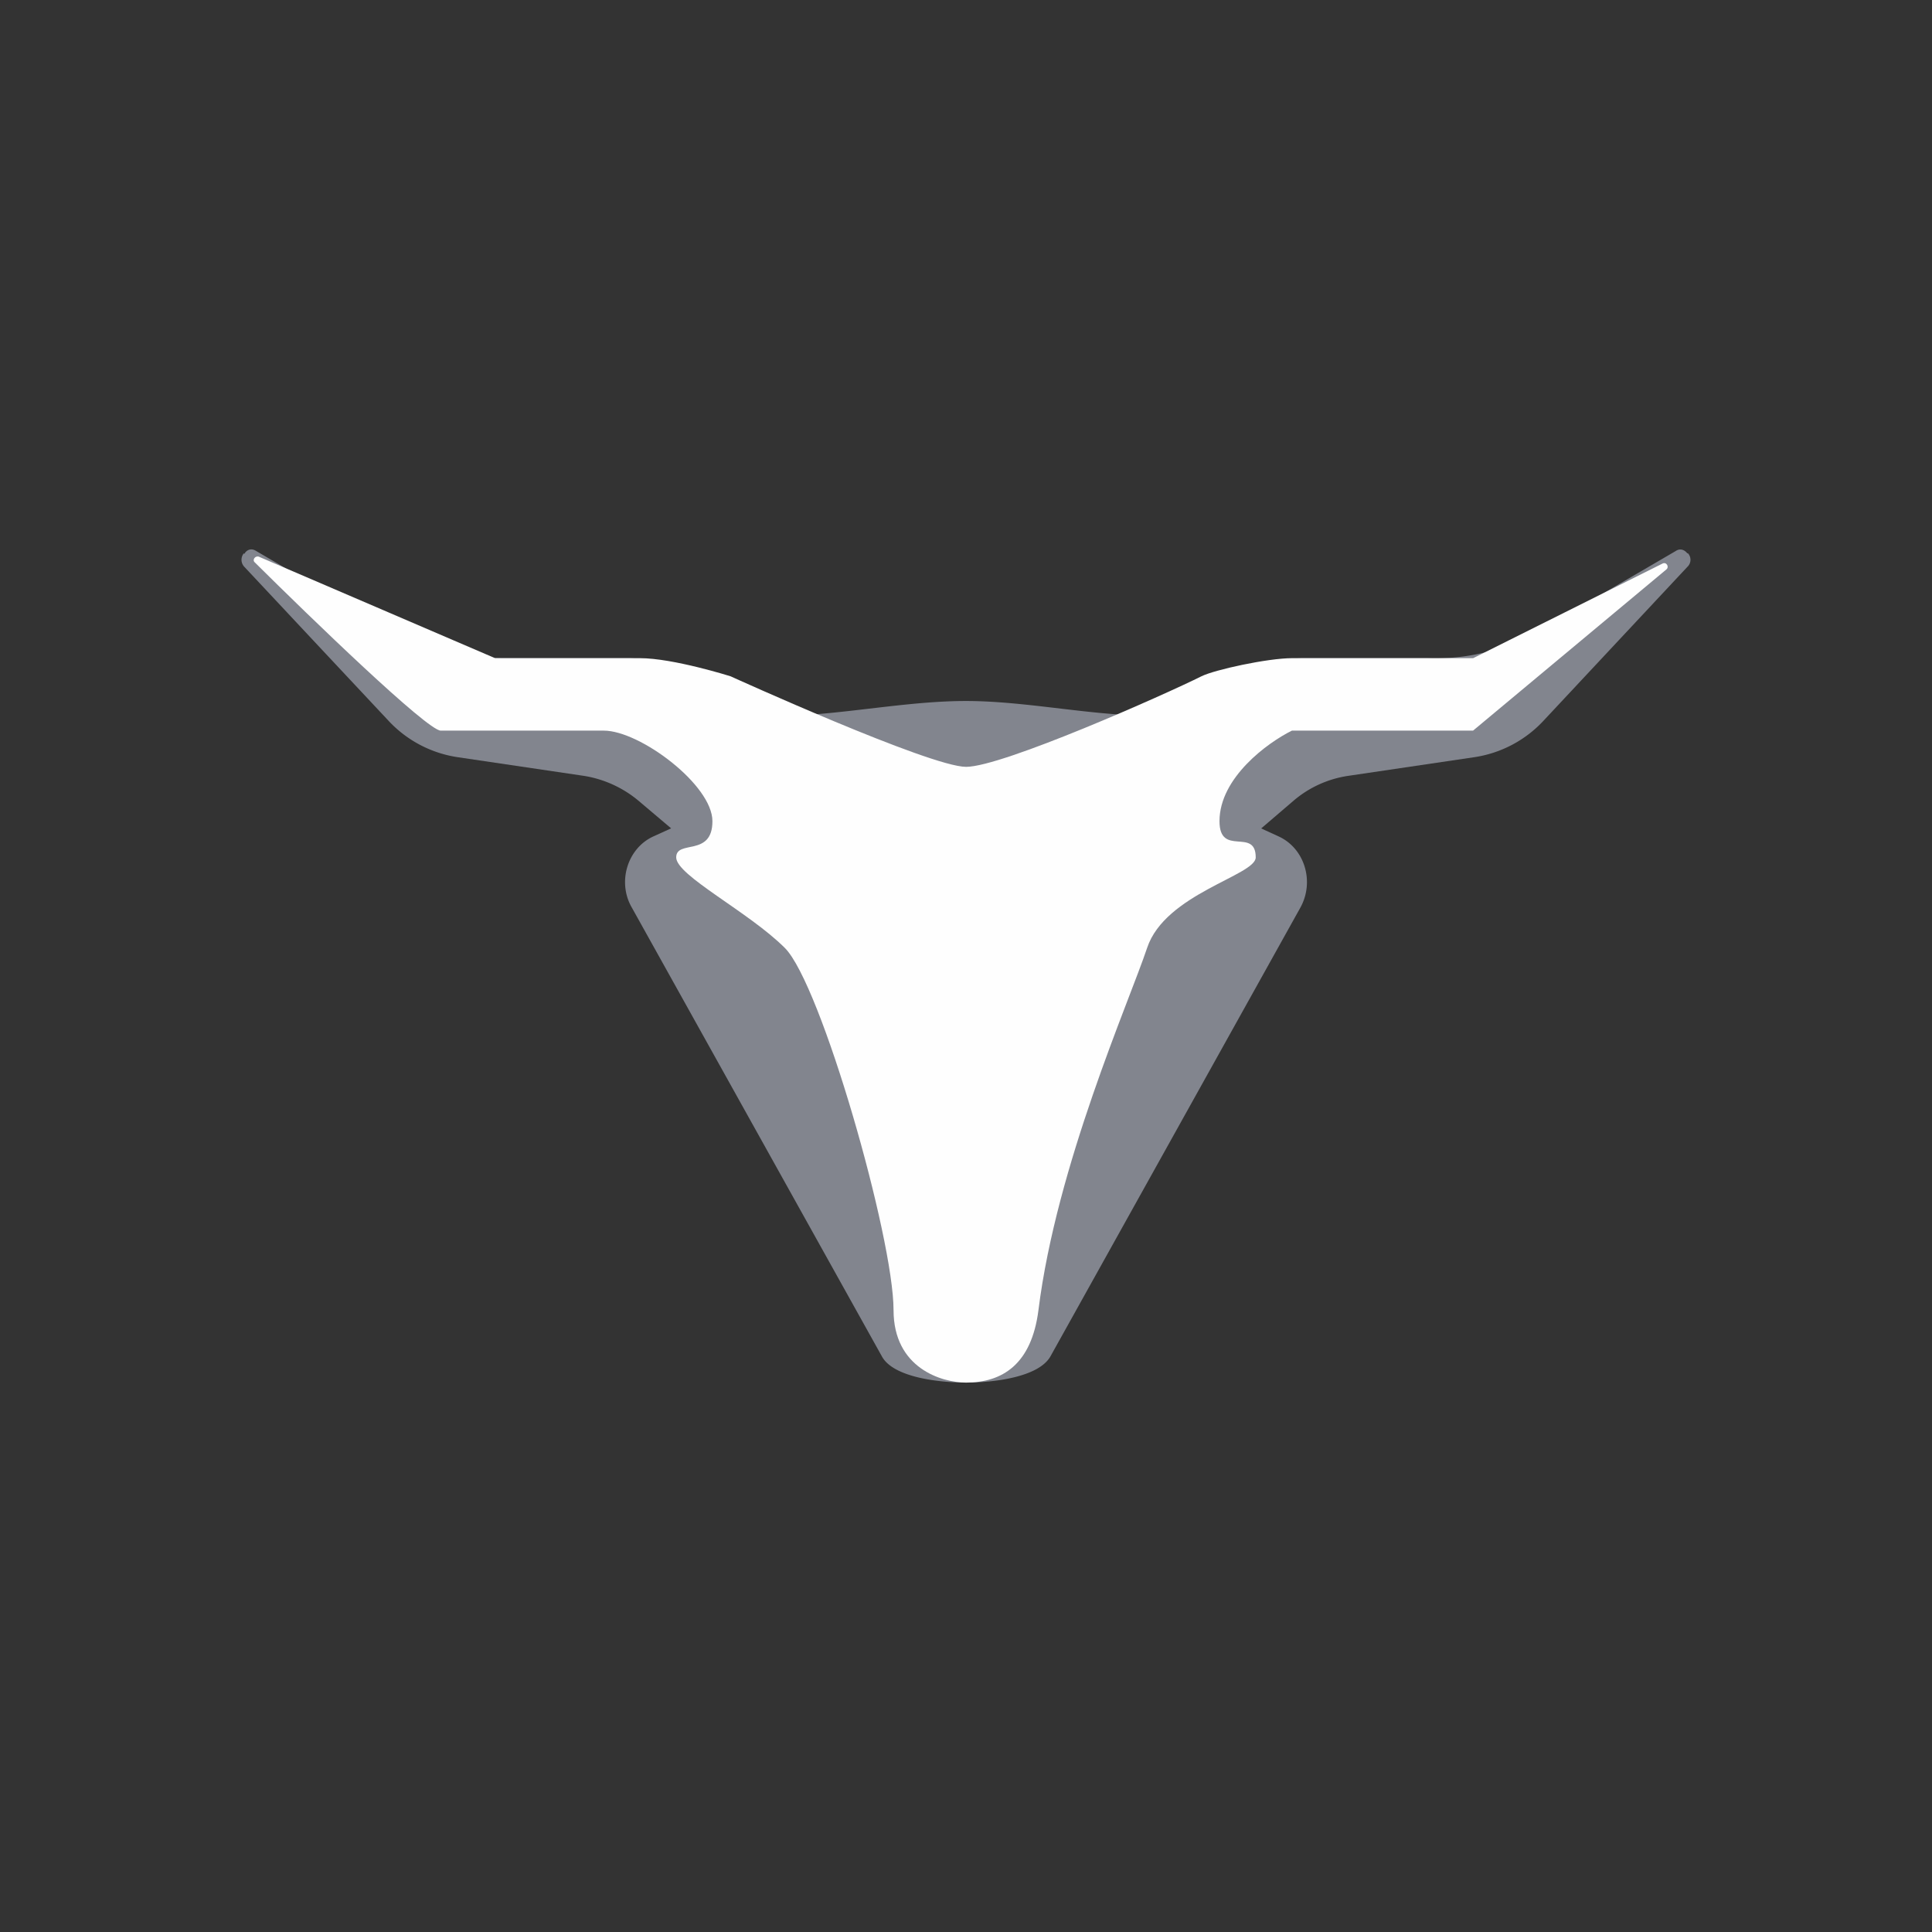
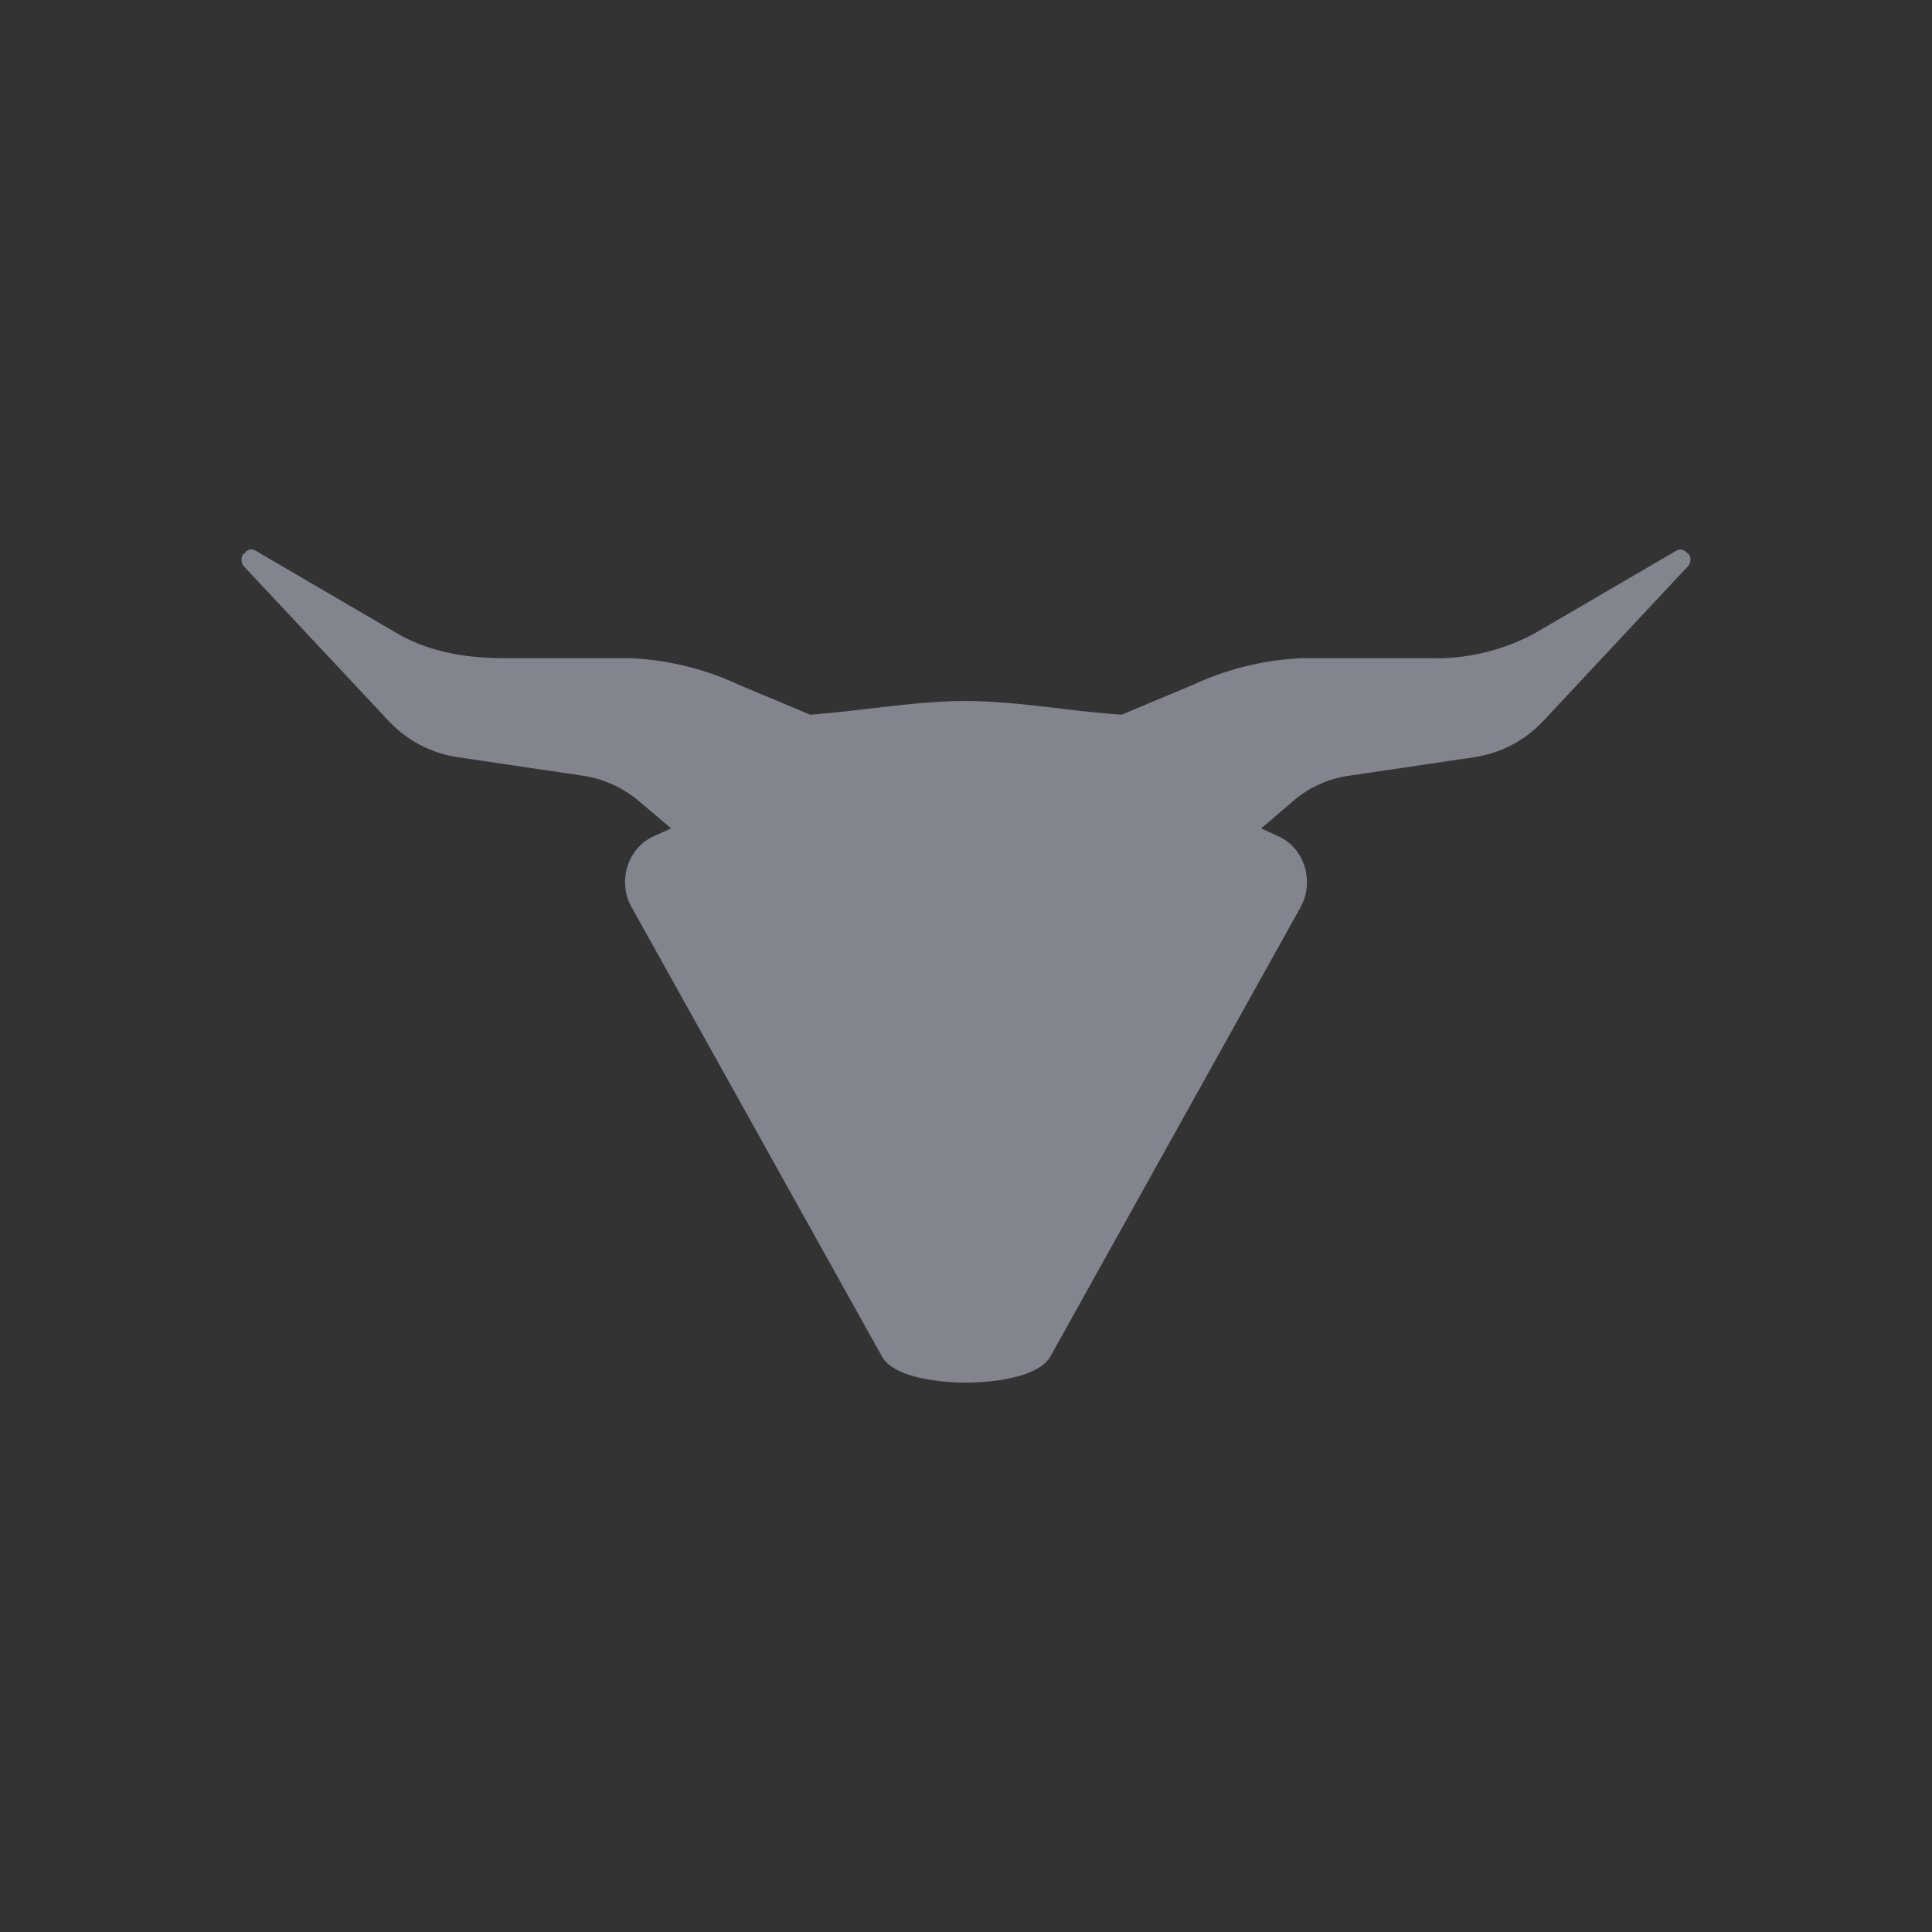
<svg xmlns="http://www.w3.org/2000/svg" width="1em" height="1em" viewBox="0 0 24 24">
  <rect x="0" y="0" width="24" height="24" fill="#333333" stroke="none" />
  <g fill="none">
    <path fill="#82858E" d="m19.076 7.861l1.742-1.017c.054-.036.108-.013.14.027l.013.005a.12.12 0 0 1-.01.166L19.177 8.95a1.47 1.47 0 0 1-.855.455l-1.575.233a1.35 1.35 0 0 0-.675.306l-.405.347l.216.099c.324.148.45.562.27.886l-3.105 5.575c-.148.257-.702.324-1.048.324c-.333 0-.9-.063-1.044-.324l-3.109-5.58c-.18-.314-.054-.733.27-.881l.22-.1l-.409-.346a1.4 1.4 0 0 0-.675-.306l-1.575-.233a1.47 1.47 0 0 1-.855-.455L3.036 7.042a.126.126 0 0 1-.009-.166h.018l-.004-.005c.031-.045.085-.063.14-.027l1.74 1.017c.414.243.878.315 1.35.315h1.553c.467.02.925.131 1.35.329l.89.373c.63-.045 1.305-.17 1.935-.17s1.305.13 1.935.17l.89-.373a3.6 3.6 0 0 1 1.35-.329h1.553c.47.019.936-.09 1.35-.315" />
-     <path fill="#FEFEFE" d="M11.1 16.275c0 .72.598.9.9.9c.45 0 .814-.225.9-.9c.224-1.8 1.124-3.824 1.35-4.5c.224-.674 1.349-.9 1.349-1.124c0-.378-.45 0-.45-.45c0-.54.598-.976.9-1.125h2.25L20.7 7.074c.04-.032 0-.1-.05-.072L18.3 8.176h-2.25c-.302 0-.963.144-1.125.225c-.45.225-2.474 1.125-2.924 1.125S9.075 8.401 9.075 8.401s-.711-.225-1.125-.225h-1.8l-2.933-1.26c-.045-.018-.09.04-.05.072c.698.693 2.142 2.088 2.308 2.088H7.5c.45 0 1.35.675 1.35 1.125s-.45.225-.45.45s.9.675 1.35 1.125s1.35 3.6 1.35 4.5" />
  </g>
</svg>